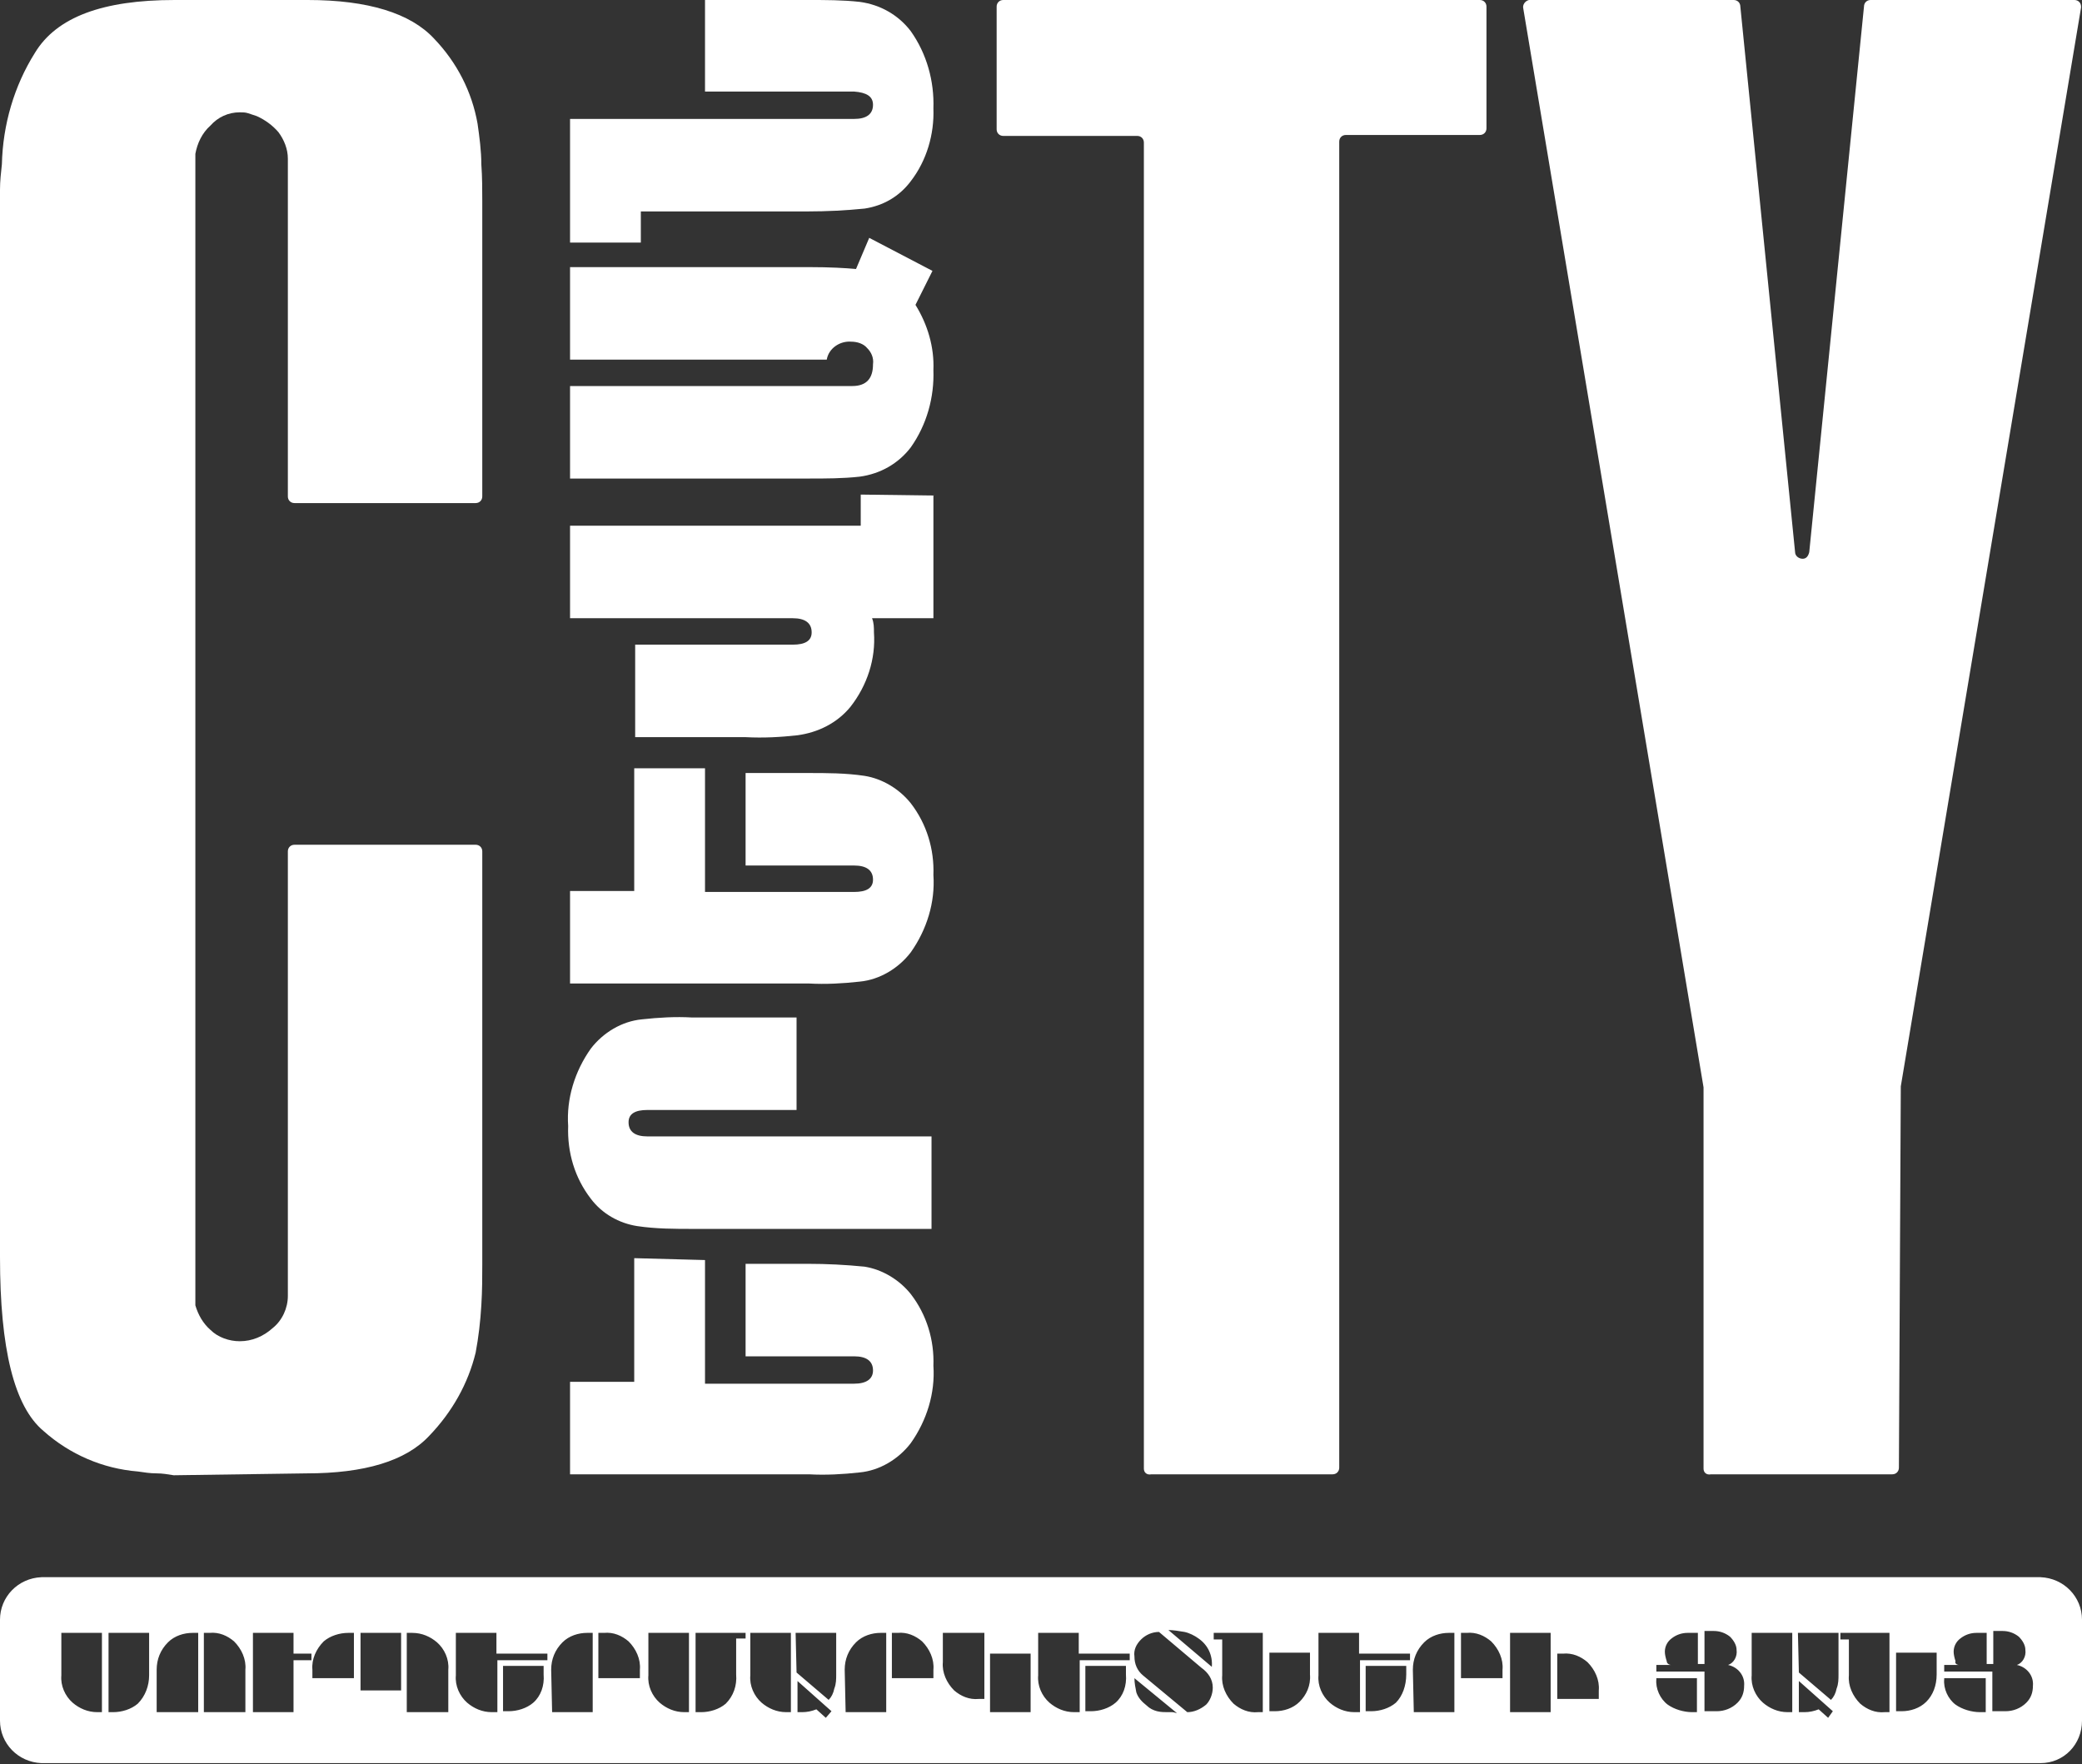
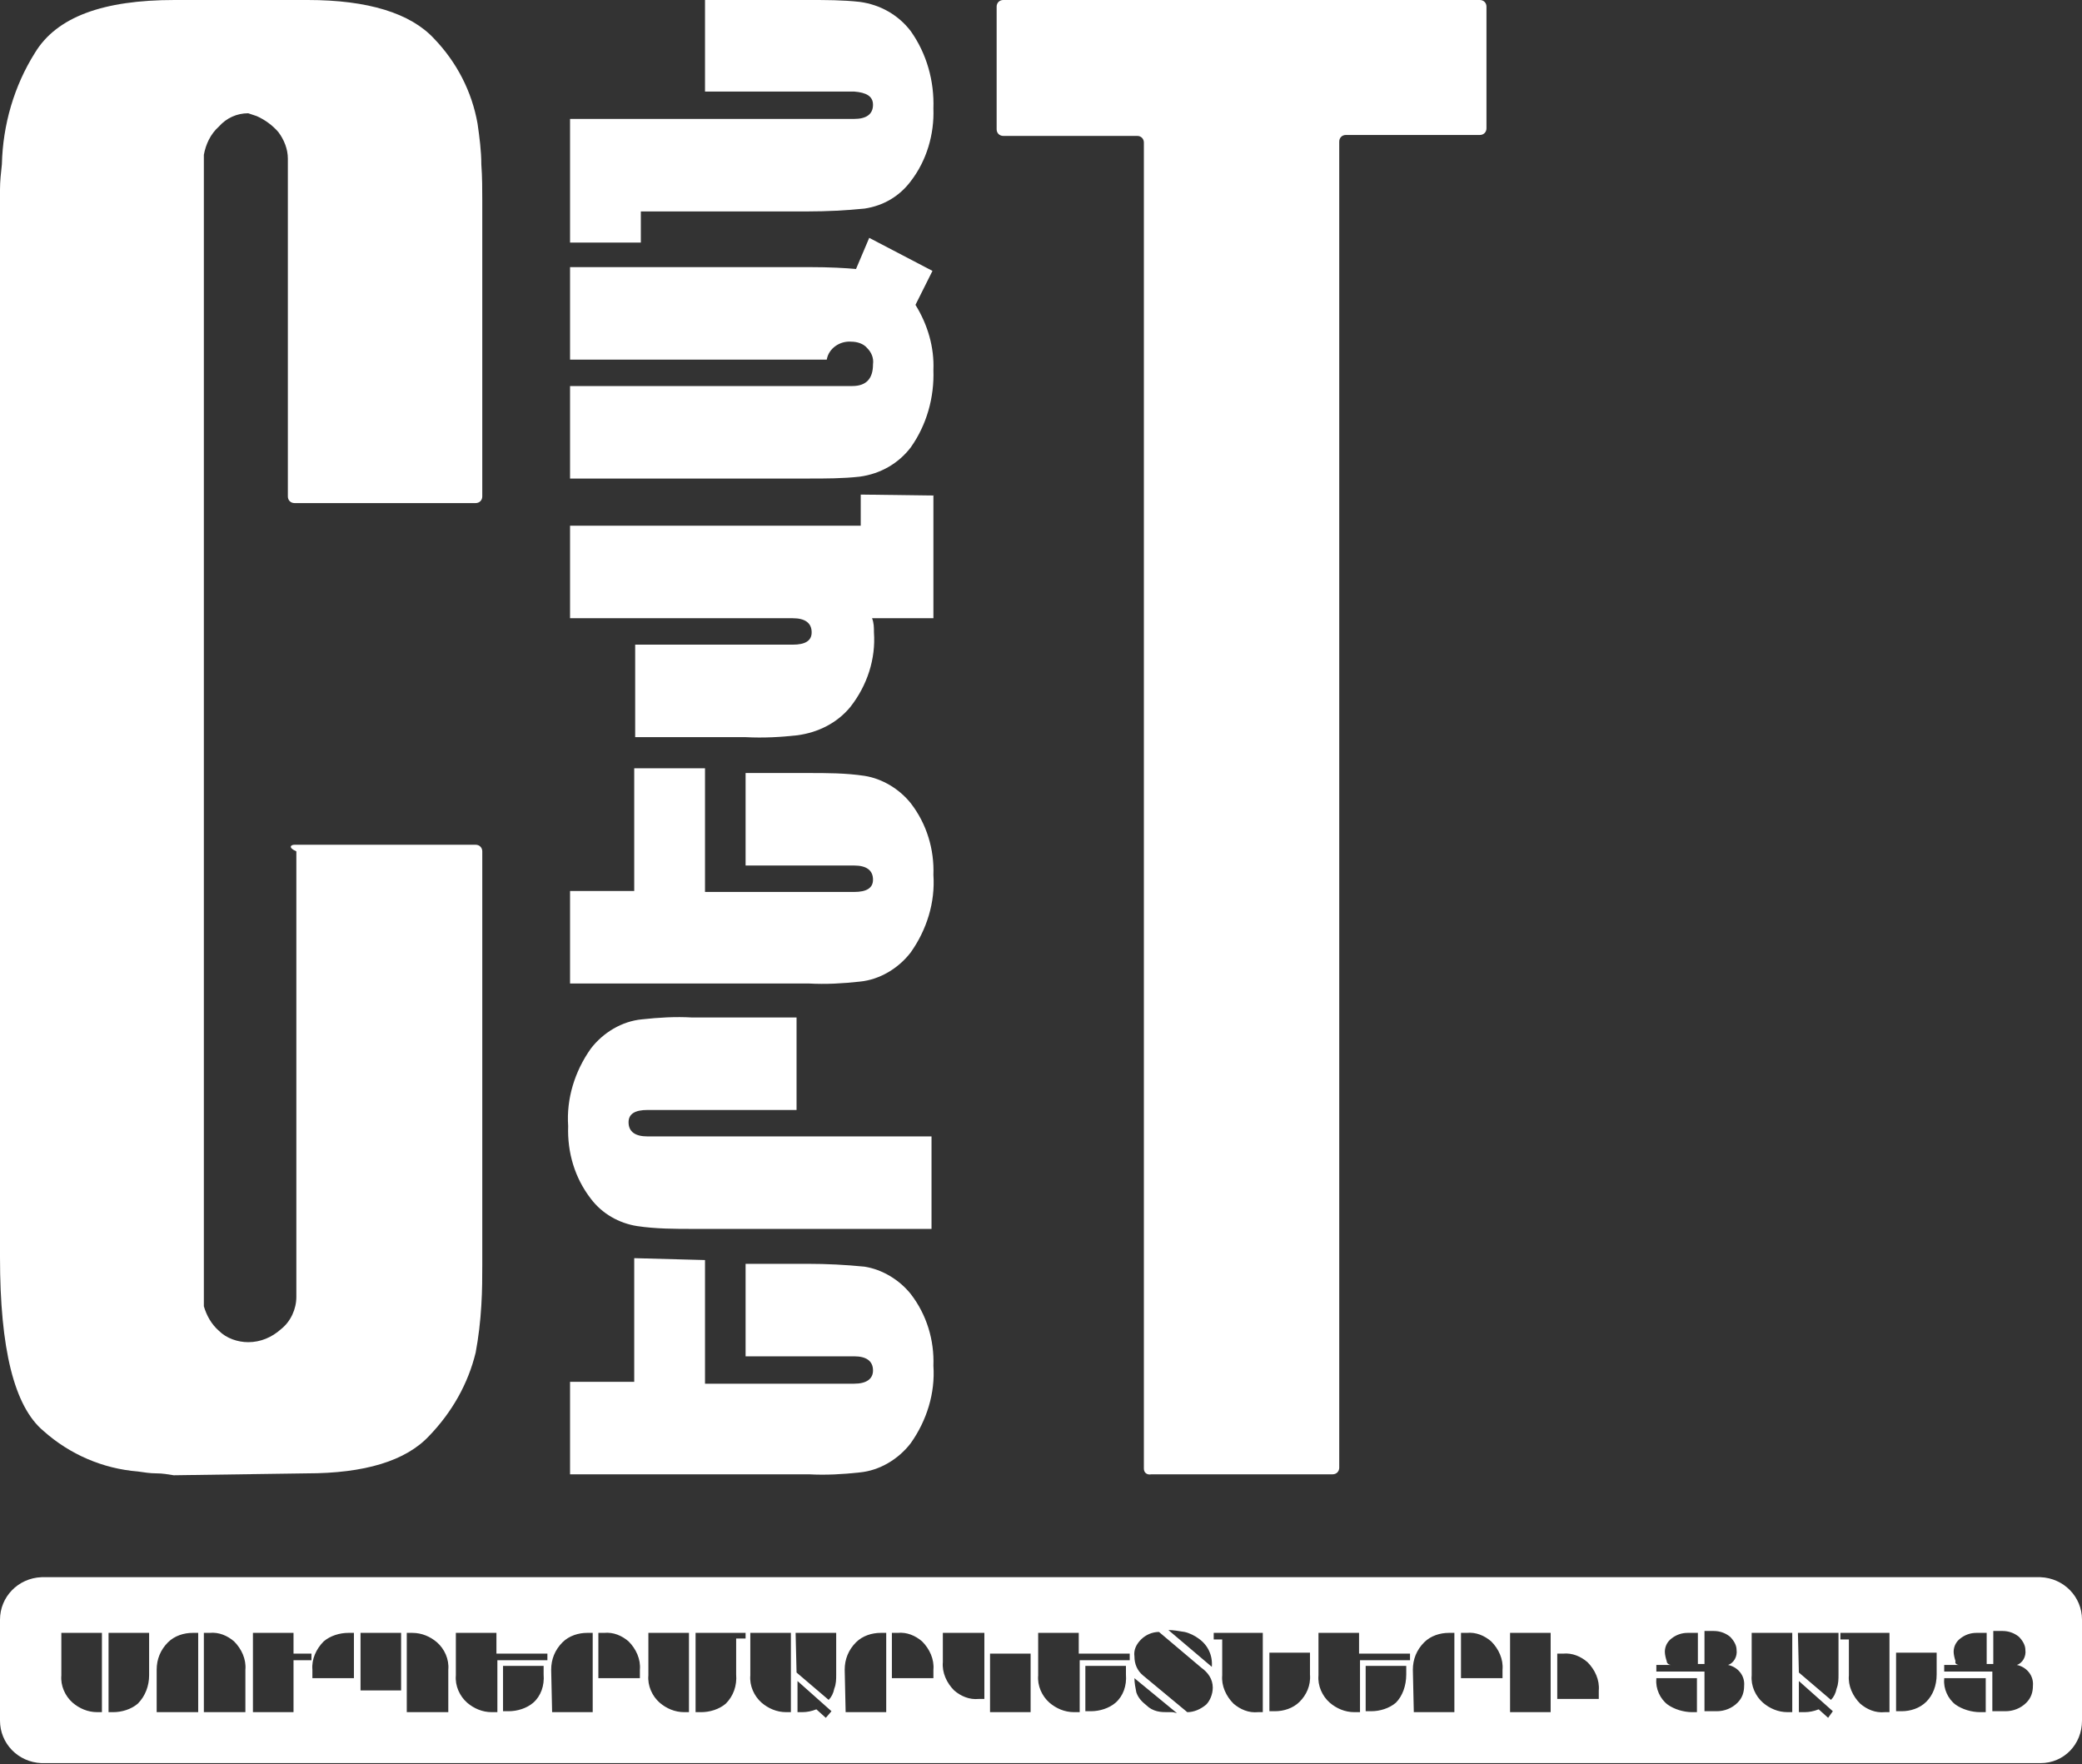
<svg xmlns="http://www.w3.org/2000/svg" id="YC_logo" x="0px" y="0px" viewBox="0 0 220.6 186.9" style="enable-background:new 0 0 220.6 186.9;" xml:space="preserve">
  <rect x="0" y="0" width="220.6" height="186.9" fill="#333333" stroke="none" />
  <style type="text/css"> .st0{fill-rule:evenodd;clip-rule:evenodd;fill:#FFFFFF;} </style>
  <g>
    <path id="Path_102_1_" class="st0" d="M4.4,167.1h211.8c2.5,0.1,4.4,2.1,4.4,4.5v10.7c0,2.5-1.9,4.5-4.4,4.5H4.4 c-2.5-0.1-4.4-2.1-4.4-4.5v-10.7C0,169.2,1.9,167.2,4.4,167.1 M15.8,177.5V173h-4.3v8.4H12c0.9,0,1.9-0.3,2.6-0.9 C15.4,179.7,15.8,178.6,15.8,177.5 M10.8,181.4V173H6.5v4.5c-0.1,1.1,0.4,2.2,1.2,2.9c0.7,0.6,1.6,1,2.6,1H10.8z M26,181.4v-4.5 c0.1-1.1-0.4-2.2-1.2-3c-0.7-0.6-1.6-1-2.6-0.9h-0.6v8.4H26z M21,181.4V173h-0.6c-0.9,0-1.9,0.3-2.6,1c-0.8,0.8-1.2,1.8-1.2,2.9 v4.5L21,181.4L21,181.4z M26.8,173v8.4h4.3v-5.5h1.9v-0.7h-1.9V173L26.8,173L26.8,173z M37.5,177.8V173h-0.6 c-0.9,0-1.9,0.3-2.6,0.9c-0.8,0.8-1.3,1.9-1.2,3v0.9L37.5,177.8L37.5,177.8z M47.5,181.4v-4.5c0.1-1.1-0.4-2.2-1.2-2.9 c-0.7-0.6-1.6-1-2.6-1h-0.6v8.4C43.2,181.4,47.5,181.4,47.5,181.4z M38.2,179.1h4.3V173h-4.3L38.2,179.1z M57.6,177.4v-0.9h-4.3 v4.8h0.6c0.9,0,1.9-0.3,2.6-0.9C57.3,179.7,57.7,178.6,57.6,177.4 M58,175.9v-0.7h-5.4V173h-4.3v4.5c-0.1,1.1,0.4,2.2,1.2,2.9 c0.7,0.6,1.6,1,2.6,1h0.6v-5.5L58,175.9L58,175.9z M67.8,177.8v-0.9c0.1-1.1-0.4-2.2-1.2-3c-0.7-0.6-1.6-1-2.6-0.9h-0.6v4.8 L67.8,177.8L67.8,177.8z M58.5,181.4h4.3V173h-0.6c-0.9,0-1.9,0.3-2.6,1c-0.8,0.8-1.2,1.8-1.2,2.9L58.5,181.4L58.5,181.4z M73,181.4V173h-4.3v4.5c-0.1,1.1,0.4,2.2,1.2,2.9c0.7,0.6,1.6,1,2.6,1L73,181.4z M78,177.4v-3.8h1V173h-5.3v8.4h0.6 c0.9,0,1.9-0.3,2.6-0.9C77.7,179.7,78.1,178.6,78,177.4 M83.8,181.4V173h-4.3v4.5c-0.1,1.1,0.4,2.2,1.2,2.9c0.7,0.6,1.6,1,2.6,1 L83.8,181.4z M88.1,181.3l-3.6-3.2v3.3H85c0.5,0,1-0.1,1.5-0.3l1,0.9L88.1,181.3z M84.4,177.2l3.4,2.9c0.3-0.3,0.5-0.7,0.6-1.2 c0.2-0.5,0.2-1,0.2-1.5V173h-4.3L84.4,177.2z M98.9,177.8v-0.9c0.1-1.1-0.4-2.2-1.2-3c-0.7-0.6-1.6-1-2.6-0.9h-0.6v4.8L98.9,177.8 L98.9,177.8z M89.6,181.4h4.3V173h-0.6c-0.9,0-1.9,0.3-2.6,1c-0.8,0.8-1.2,1.8-1.2,2.9L89.6,181.4L89.6,181.4z M99.9,173v3.1 c-0.1,1.1,0.4,2.2,1.2,3c0.7,0.6,1.6,1,2.6,0.9h0.6v-7H99.9L99.9,173z M109.2,175.2h-4.3v6.2h4.3V175.2z M119.3,177.4v-0.9H115v4.8 h0.6c0.9,0,1.9-0.3,2.6-0.9C119,179.7,119.4,178.6,119.3,177.4 M119.7,175.9v-0.7h-5.4V173H110v4.5c-0.1,1.1,0.4,2.2,1.2,2.9 c0.7,0.6,1.6,1,2.6,1h0.6v-5.5L119.7,175.9L119.7,175.9z M128.4,176.6c0.1-1.2-0.4-2.3-1.4-3c-0.4-0.3-1-0.6-1.5-0.7 c-0.6-0.1-1.2-0.2-1.7-0.2L128.4,176.6z M128.5,178.8c0-0.9-0.5-1.6-1.2-2.1l-4.5-3.8c-0.7,0-1.4,0.3-1.9,0.8 c-0.5,0.5-0.8,1.1-0.7,1.8c0,0.8,0.3,1.5,0.9,2l4.7,3.9c0.7,0,1.4-0.3,2-0.8C128.2,180.2,128.5,179.5,128.5,178.8 M124.7,181.5 l-4.5-3.7c0,0.5,0.1,1,0.2,1.5c0.2,0.6,0.6,1,1.1,1.4c0.3,0.3,0.7,0.5,1.1,0.6c0.4,0.1,0.8,0.1,1.1,0.1c0.1,0,0.3,0,0.5,0 S124.6,181.5,124.7,181.5 M138.8,177.4v-2.3h-4.3v6.2h0.6c0.9,0,1.9-0.3,2.6-1C138.4,179.6,138.9,178.6,138.8,177.4 M133.8,181.4 V173h-5.2v0.7h0.9v3.8c-0.1,1.1,0.4,2.2,1.2,3c0.7,0.6,1.6,1,2.6,0.9L133.8,181.4z M149,177.4v-0.9h-4.3v4.8h0.6 c0.9,0,1.9-0.3,2.6-0.9C148.6,179.7,149,178.6,149,177.4 M149.4,175.9v-0.7H144V173h-4.3v4.5c-0.1,1.1,0.4,2.2,1.2,2.9 c0.7,0.6,1.6,1,2.6,1h0.6v-5.5L149.4,175.9L149.4,175.9z M159.2,177.8v-0.9c0.1-1.1-0.4-2.2-1.2-3c-0.7-0.6-1.6-1-2.6-0.9h-0.6v4.8 L159.2,177.8L159.2,177.8z M149.8,181.4h4.3V173h-0.6c-0.9,0-1.9,0.3-2.6,1c-0.8,0.8-1.2,1.8-1.2,2.9L149.8,181.4L149.8,181.4z M169.4,180v-0.9c0.1-1.1-0.4-2.2-1.2-3c-0.7-0.6-1.6-1-2.6-0.9H165v4.8L169.4,180L169.4,180z M160,181.4h4.3V173H160V181.4z M177.1,176.4h-1.6v0.7h5.1v4.2h1.3c0.8,0,1.6-0.3,2.2-0.9c0.5-0.5,0.7-1.1,0.7-1.8c0.1-1.1-0.7-2-1.7-2.2v0c0.6-0.2,1-0.9,0.9-1.6 c0-0.5-0.3-1-0.7-1.4c-0.5-0.4-1.1-0.6-1.7-0.6h-1v3.5h-0.7V173h-1.1c-0.6,0-1.2,0.2-1.7,0.6c-0.4,0.3-0.7,0.8-0.7,1.4 c0,0.3,0.1,0.7,0.2,1C176.6,176.2,176.8,176.4,177.1,176.4 M179.8,181.4v-3.6h-4.3v0.1c-0.1,1,0.4,2.1,1.2,2.7 c0.7,0.5,1.7,0.8,2.6,0.8L179.8,181.4L179.8,181.4z M189.9,181.4V173h-4.3v4.5c-0.1,1.1,0.4,2.2,1.2,2.9c0.7,0.6,1.6,1,2.6,1 L189.9,181.4z M194.2,181.3l-3.6-3.2v3.3h0.6c0.5,0,1-0.1,1.5-0.3l1,0.9L194.2,181.3z M190.6,177.2l3.4,2.9 c0.3-0.3,0.5-0.7,0.6-1.2c0.2-0.5,0.2-1,0.2-1.5V173h-4.3L190.6,177.2z M205.2,177.4v-2.3h-4.3v6.2h0.6c0.9,0,1.9-0.3,2.6-1 C204.8,179.6,205.2,178.6,205.2,177.4 M200.2,181.4V173H195v0.7h0.9v3.8c-0.1,1.1,0.4,2.2,1.2,3c0.7,0.6,1.6,1,2.6,0.9L200.2,181.4 z M207.6,176.4H206v0.7h5.1v4.2h1.4c0.8,0,1.6-0.3,2.2-0.9c0.5-0.5,0.7-1.1,0.7-1.8c0.1-1.1-0.7-2-1.7-2.2v0c0.6-0.2,1-0.9,0.9-1.6 c0-0.5-0.3-1-0.7-1.4c-0.5-0.4-1.1-0.6-1.7-0.6h-1v3.5h-0.7V173h-1.1c-0.6,0-1.2,0.2-1.7,0.6c-0.4,0.3-0.7,0.8-0.7,1.4 c0,0.3,0.1,0.7,0.2,1C207.1,176.2,207.3,176.4,207.6,176.4 M210.4,181.4v-3.6H206v0.1c-0.1,1,0.4,2.1,1.2,2.7 c0.7,0.5,1.7,0.8,2.6,0.8L210.4,181.4L210.4,181.4z" />
    <path id="Path_103_1_" class="st0" d="M85.7,0c1.8,0,3.6,0,5.4,0.2c2.2,0.3,4.1,1.4,5.4,3.1c1.7,2.4,2.5,5.3,2.4,8.2 c0.1,2.7-0.7,5.5-2.4,7.7c-1.2,1.6-2.9,2.6-4.9,2.9c-2,0.2-4,0.3-6,0.3H67.9v3.3h-7.5V12.6h30.1c1.3,0,2-0.5,2-1.5 c0-0.9-0.7-1.3-2-1.4H74.7V0H85.7z M92.1,25.2l-1.4,3.3c-1.1-0.1-2.7-0.2-5-0.2H60.4v9.8h27.2c0.2-1.2,1.4-2,2.6-1.9 c0.6,0,1.3,0.2,1.7,0.7c0.4,0.4,0.7,1,0.6,1.7c0,1.5-0.7,2.3-2.2,2.3H60.4v9.8h25.3c1.8,0,3.6,0,5.4-0.2c2.2-0.3,4.1-1.4,5.4-3.1 c1.7-2.4,2.5-5.3,2.4-8.2c0.1-2.4-0.6-4.8-1.9-6.9l1.8-3.6L92.1,25.2z M98.9,52.5v13l-6.5,0c0.2,0.5,0.2,1,0.2,1.5 c0.2,2.8-0.7,5.6-2.5,7.9c-1.4,1.7-3.4,2.7-5.6,3c-1.8,0.2-3.6,0.3-5.5,0.2H67.3v-9.8H84c1.3,0,2-0.4,2-1.3c0-1-0.7-1.5-2-1.5H60.4 v-9.8l30.8,0v-3.3L98.9,52.5L98.9,52.5z M74.7,81.4v13.1h15.8c1.3,0,2-0.4,2-1.3c0-1-0.7-1.5-2-1.5H79v-9.8h6.6c2,0,4,0,6,0.3 c1.9,0.3,3.7,1.4,4.9,2.9c1.7,2.2,2.5,4.9,2.4,7.6c0.2,2.9-0.7,5.8-2.4,8.2c-1.3,1.7-3.3,2.9-5.4,3.1c-1.8,0.2-3.6,0.3-5.4,0.2 H60.4v-9.8h6.8V81.4L74.7,81.4L74.7,81.4z M84.4,107.8v9.8H68.6c-1.3,0-2,0.4-2,1.3c0,1,0.7,1.5,2,1.5h30.1v9.8H73.5 c-2,0-4,0-6-0.3c-1.9-0.3-3.7-1.3-4.9-2.9c-1.7-2.2-2.5-4.9-2.4-7.7c-0.2-2.9,0.7-5.8,2.4-8.2c1.3-1.7,3.3-2.9,5.4-3.1 c1.8-0.2,3.6-0.3,5.3-0.2L84.4,107.8L84.4,107.8z M74.7,133.5v13.1h15.8c1.3,0,2-0.5,2-1.4c0-1-0.7-1.5-2-1.5H79v-9.8h6.6 c2,0,4,0.1,6,0.3c1.9,0.3,3.7,1.4,4.9,2.9c1.7,2.2,2.5,4.9,2.4,7.6c0.2,2.9-0.7,5.8-2.4,8.2c-1.3,1.7-3.3,2.9-5.4,3.1 c-1.8,0.2-3.6,0.3-5.4,0.2H60.4v-9.8h6.8v-13.1L74.7,133.5L74.7,133.5z" />
    <path id="Path_104_1_" class="st0" d="M121.2,155.6V15.1c0-0.4-0.3-0.7-0.7-0.7h-14.2c-0.4,0-0.7-0.3-0.7-0.7V0.7 c0-0.4,0.3-0.7,0.7-0.7c0,0,0,0,0,0h50.5c0.4,0,0.7,0.3,0.7,0.7c0,0,0,0,0,0v12.9c0,0.4-0.3,0.7-0.7,0.7h-14.2 c-0.4,0-0.7,0.3-0.7,0.7v140.5c0,0.4-0.3,0.7-0.7,0.7h-19.2C121.5,156.3,121.2,156,121.2,155.6 C121.2,155.6,121.2,155.6,121.2,155.6" />
-     <path id="Path_105_1_" class="st0" d="M31.2,89.5h19.2c0.4,0,0.7,0.3,0.7,0.7c0,0,0,0,0,0V134c0,1.2,0,2.7-0.1,4.3 c-0.1,1.7-0.3,3.4-0.6,5c-0.8,3.3-2.5,6.3-4.9,8.8c-2.5,2.7-6.9,4-13,4l-14,0.2c0,0-0.1,0-0.1,0c-0.6-0.1-1.2-0.2-1.8-0.2 c-0.7,0-1.3-0.1-2-0.2c-3.7-0.3-7.2-1.8-10-4.3c-3.1-2.6-4.6-8.7-4.6-18.4V20.1c0-0.9,0.1-1.8,0.2-2.7c0,0,0,0,0,0 c0.1-4.2,1.3-8.3,3.5-11.8C6,1.8,10.9,0,18.5,0h14.1C39,0,43.5,1.4,46,4.1c2.4,2.5,4,5.6,4.6,9c0.2,1.4,0.4,2.9,0.4,4.3 c0.1,1.4,0.1,2.7,0.1,3.9v31.3c0,0.4-0.3,0.7-0.7,0.7H31.2c-0.4,0-0.7-0.3-0.7-0.7V16.8c0-1-0.4-2-1-2.8c-0.6-0.7-1.4-1.3-2.3-1.7 c-0.3-0.1-0.6-0.2-0.9-0.3c-0.3-0.1-0.6-0.1-0.9-0.1c-1.2,0-2.3,0.5-3.1,1.4c-0.9,0.8-1.4,1.9-1.6,3v122c0.3,1,0.8,1.9,1.6,2.6 c0.8,0.8,2,1.2,3.1,1.2c1.3,0,2.5-0.5,3.5-1.4c1-0.8,1.6-2.1,1.6-3.4V90.2C30.5,89.8,30.8,89.5,31.2,89.5 C31.2,89.5,31.2,89.5,31.2,89.5" />
-     <path id="Path_106_1_" class="st0" d="M180.5,155.6v-40.3c0,0,0-0.1,0-0.1L161.4,0.9c-0.1-0.4,0.2-0.8,0.6-0.9c0,0,0.1,0,0.1,0 h21.6c0.4,0,0.7,0.3,0.7,0.7l5.8,57.8c0,0.4,0.4,0.7,0.8,0.7c0.4,0,0.6-0.3,0.7-0.7l5.8-57.8c0-0.4,0.3-0.7,0.7-0.7h21.6 c0.4,0,0.7,0.3,0.7,0.7c0,0,0,0.1,0,0.1l-19.1,114.3c0,0,0,0.1,0,0.1l-0.2,40.3c0,0.4-0.3,0.7-0.7,0.7h-19.2 C180.8,156.3,180.5,156,180.5,155.6" />
+     <path id="Path_105_1_" class="st0" d="M31.2,89.5h19.2c0.4,0,0.7,0.3,0.7,0.7c0,0,0,0,0,0V134c0,1.2,0,2.7-0.1,4.3 c-0.1,1.7-0.3,3.4-0.6,5c-0.8,3.3-2.5,6.3-4.9,8.8c-2.5,2.7-6.9,4-13,4l-14,0.2c0,0-0.1,0-0.1,0c-0.6-0.1-1.2-0.2-1.8-0.2 c-0.7,0-1.3-0.1-2-0.2c-3.7-0.3-7.2-1.8-10-4.3c-3.1-2.6-4.6-8.7-4.6-18.4V20.1c0-0.9,0.1-1.8,0.2-2.7c0,0,0,0,0,0 c0.1-4.2,1.3-8.3,3.5-11.8C6,1.8,10.9,0,18.5,0h14.1C39,0,43.5,1.4,46,4.1c2.4,2.5,4,5.6,4.6,9c0.2,1.4,0.4,2.9,0.4,4.3 c0.1,1.4,0.1,2.7,0.1,3.9v31.3c0,0.4-0.3,0.7-0.7,0.7H31.2c-0.4,0-0.7-0.3-0.7-0.7V16.8c0-1-0.4-2-1-2.8c-0.6-0.7-1.4-1.3-2.3-1.7 c-0.3-0.1-0.6-0.2-0.9-0.3c-1.2,0-2.3,0.5-3.1,1.4c-0.9,0.8-1.4,1.9-1.6,3v122c0.3,1,0.8,1.9,1.6,2.6 c0.8,0.8,2,1.2,3.1,1.2c1.3,0,2.5-0.5,3.5-1.4c1-0.8,1.6-2.1,1.6-3.4V90.2C30.5,89.8,30.8,89.5,31.2,89.5 C31.2,89.5,31.2,89.5,31.2,89.5" />
  </g>
</svg>